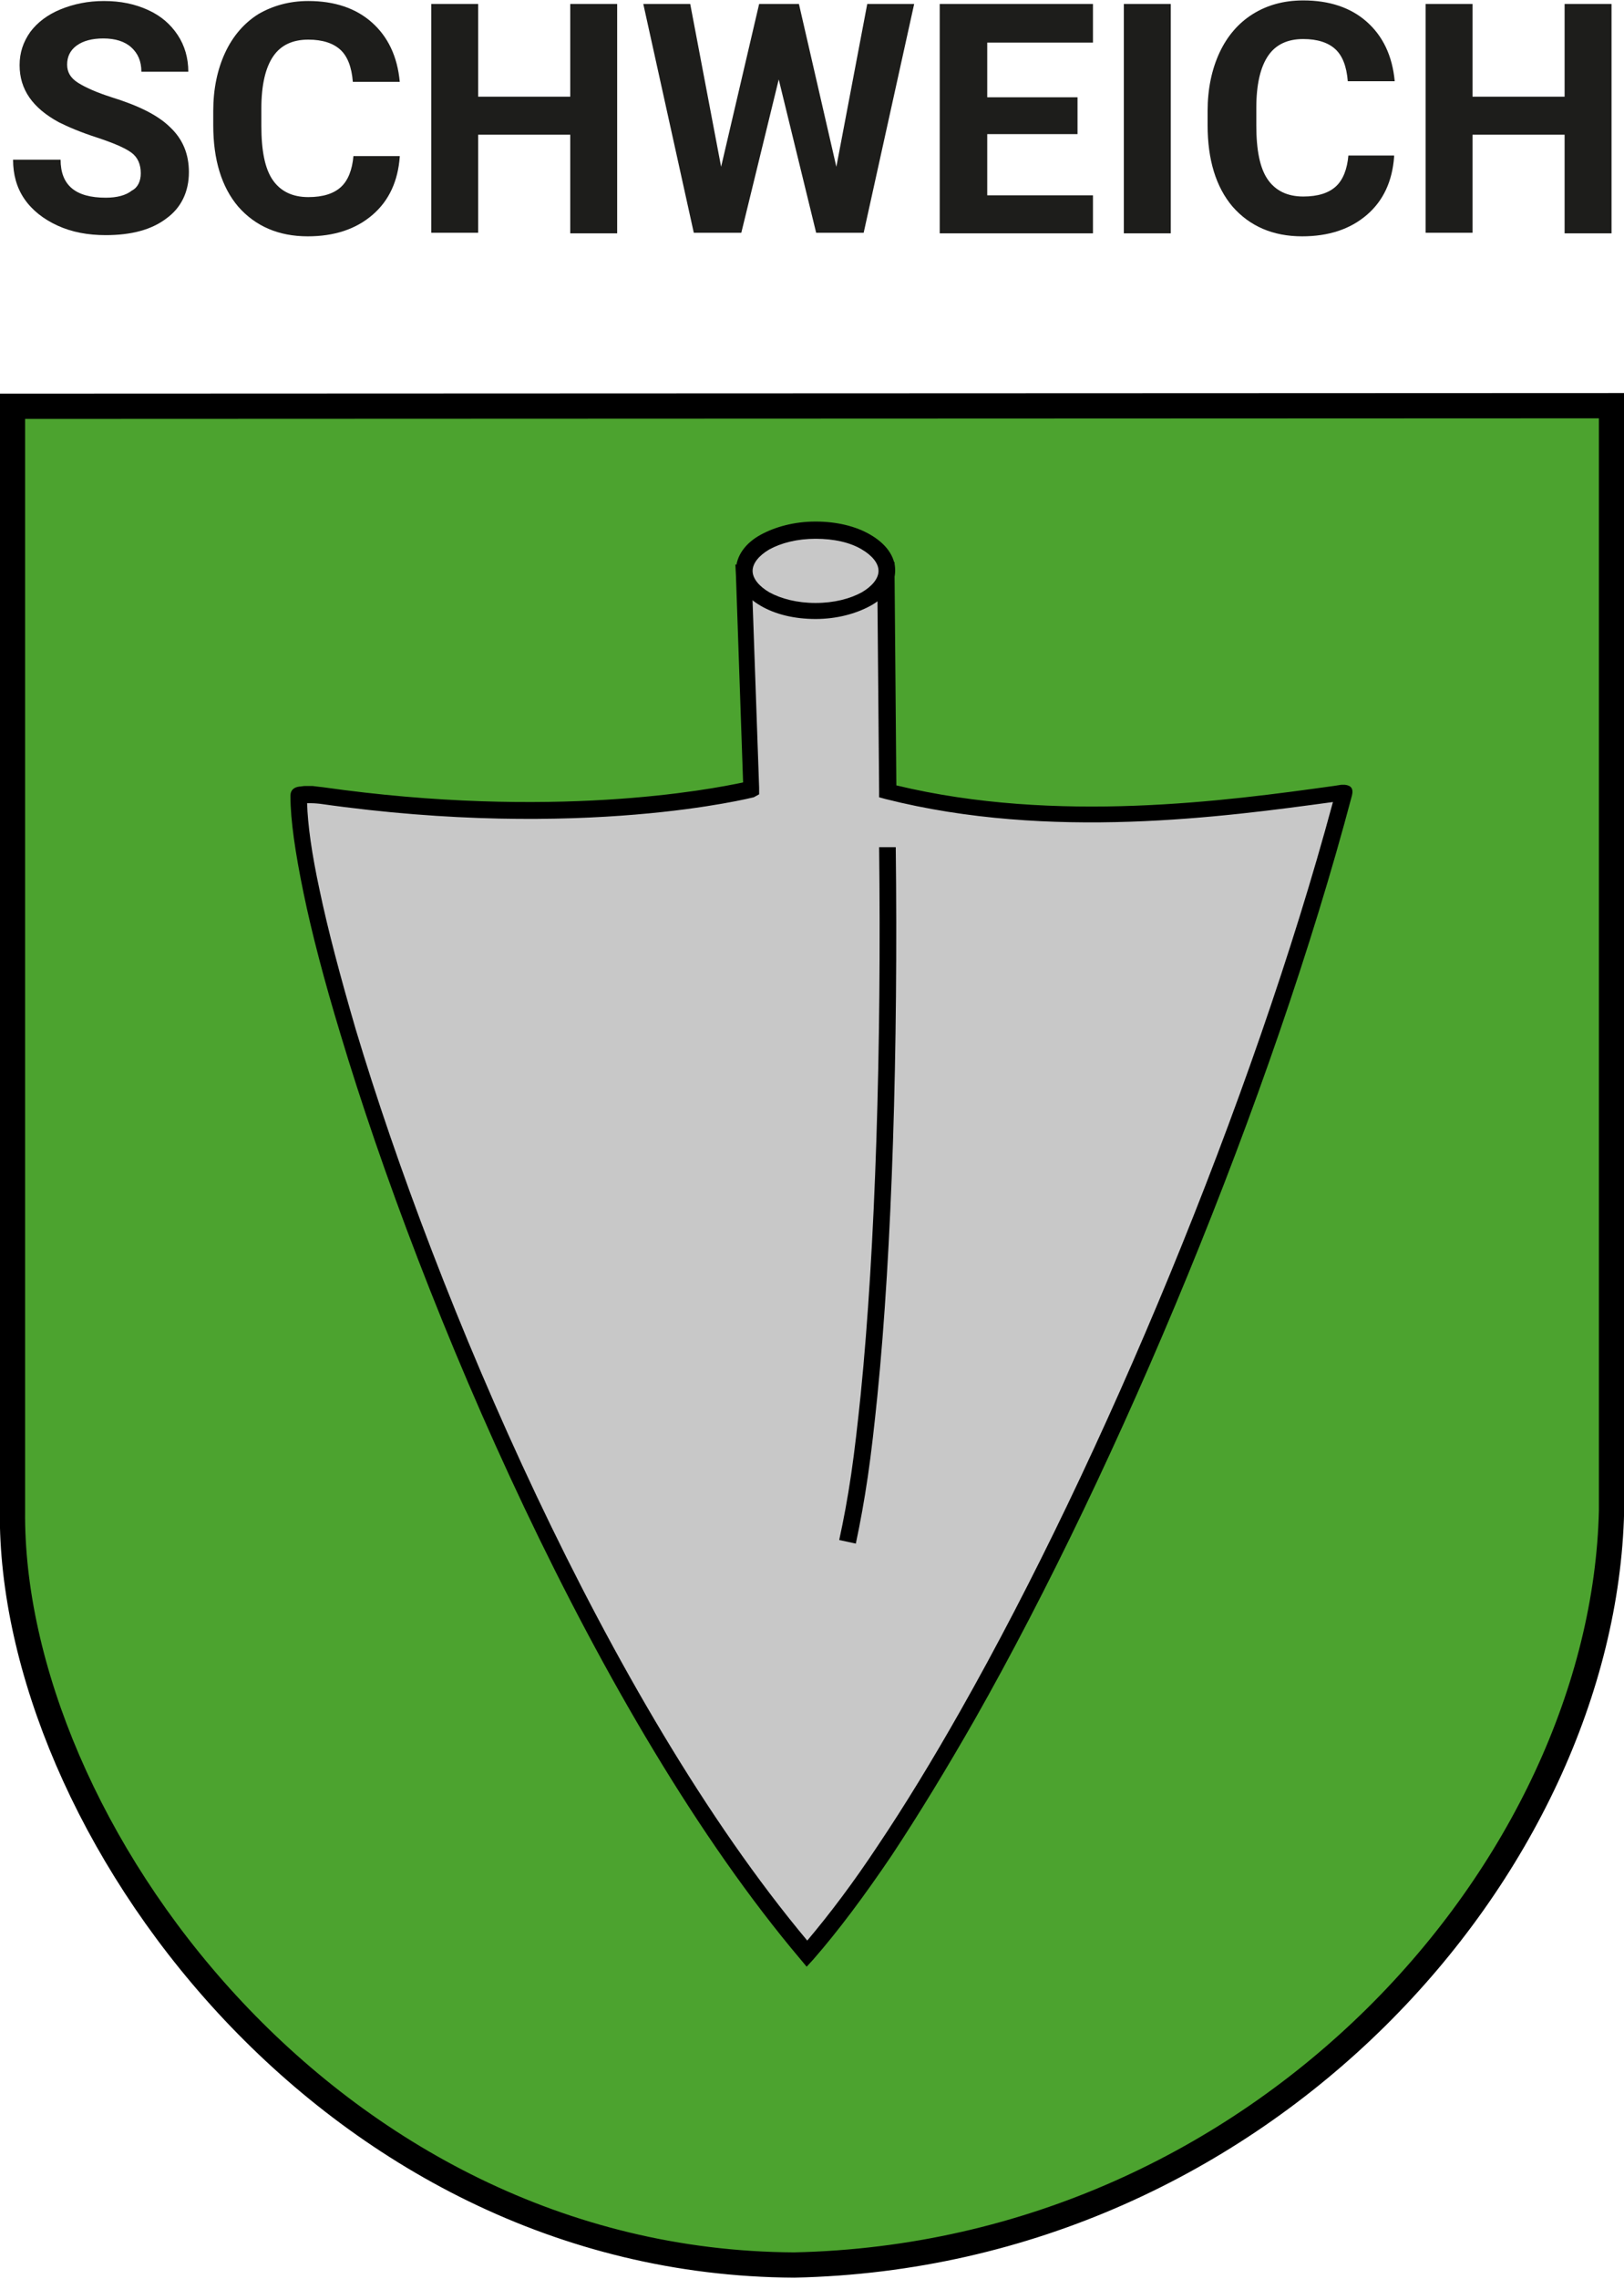
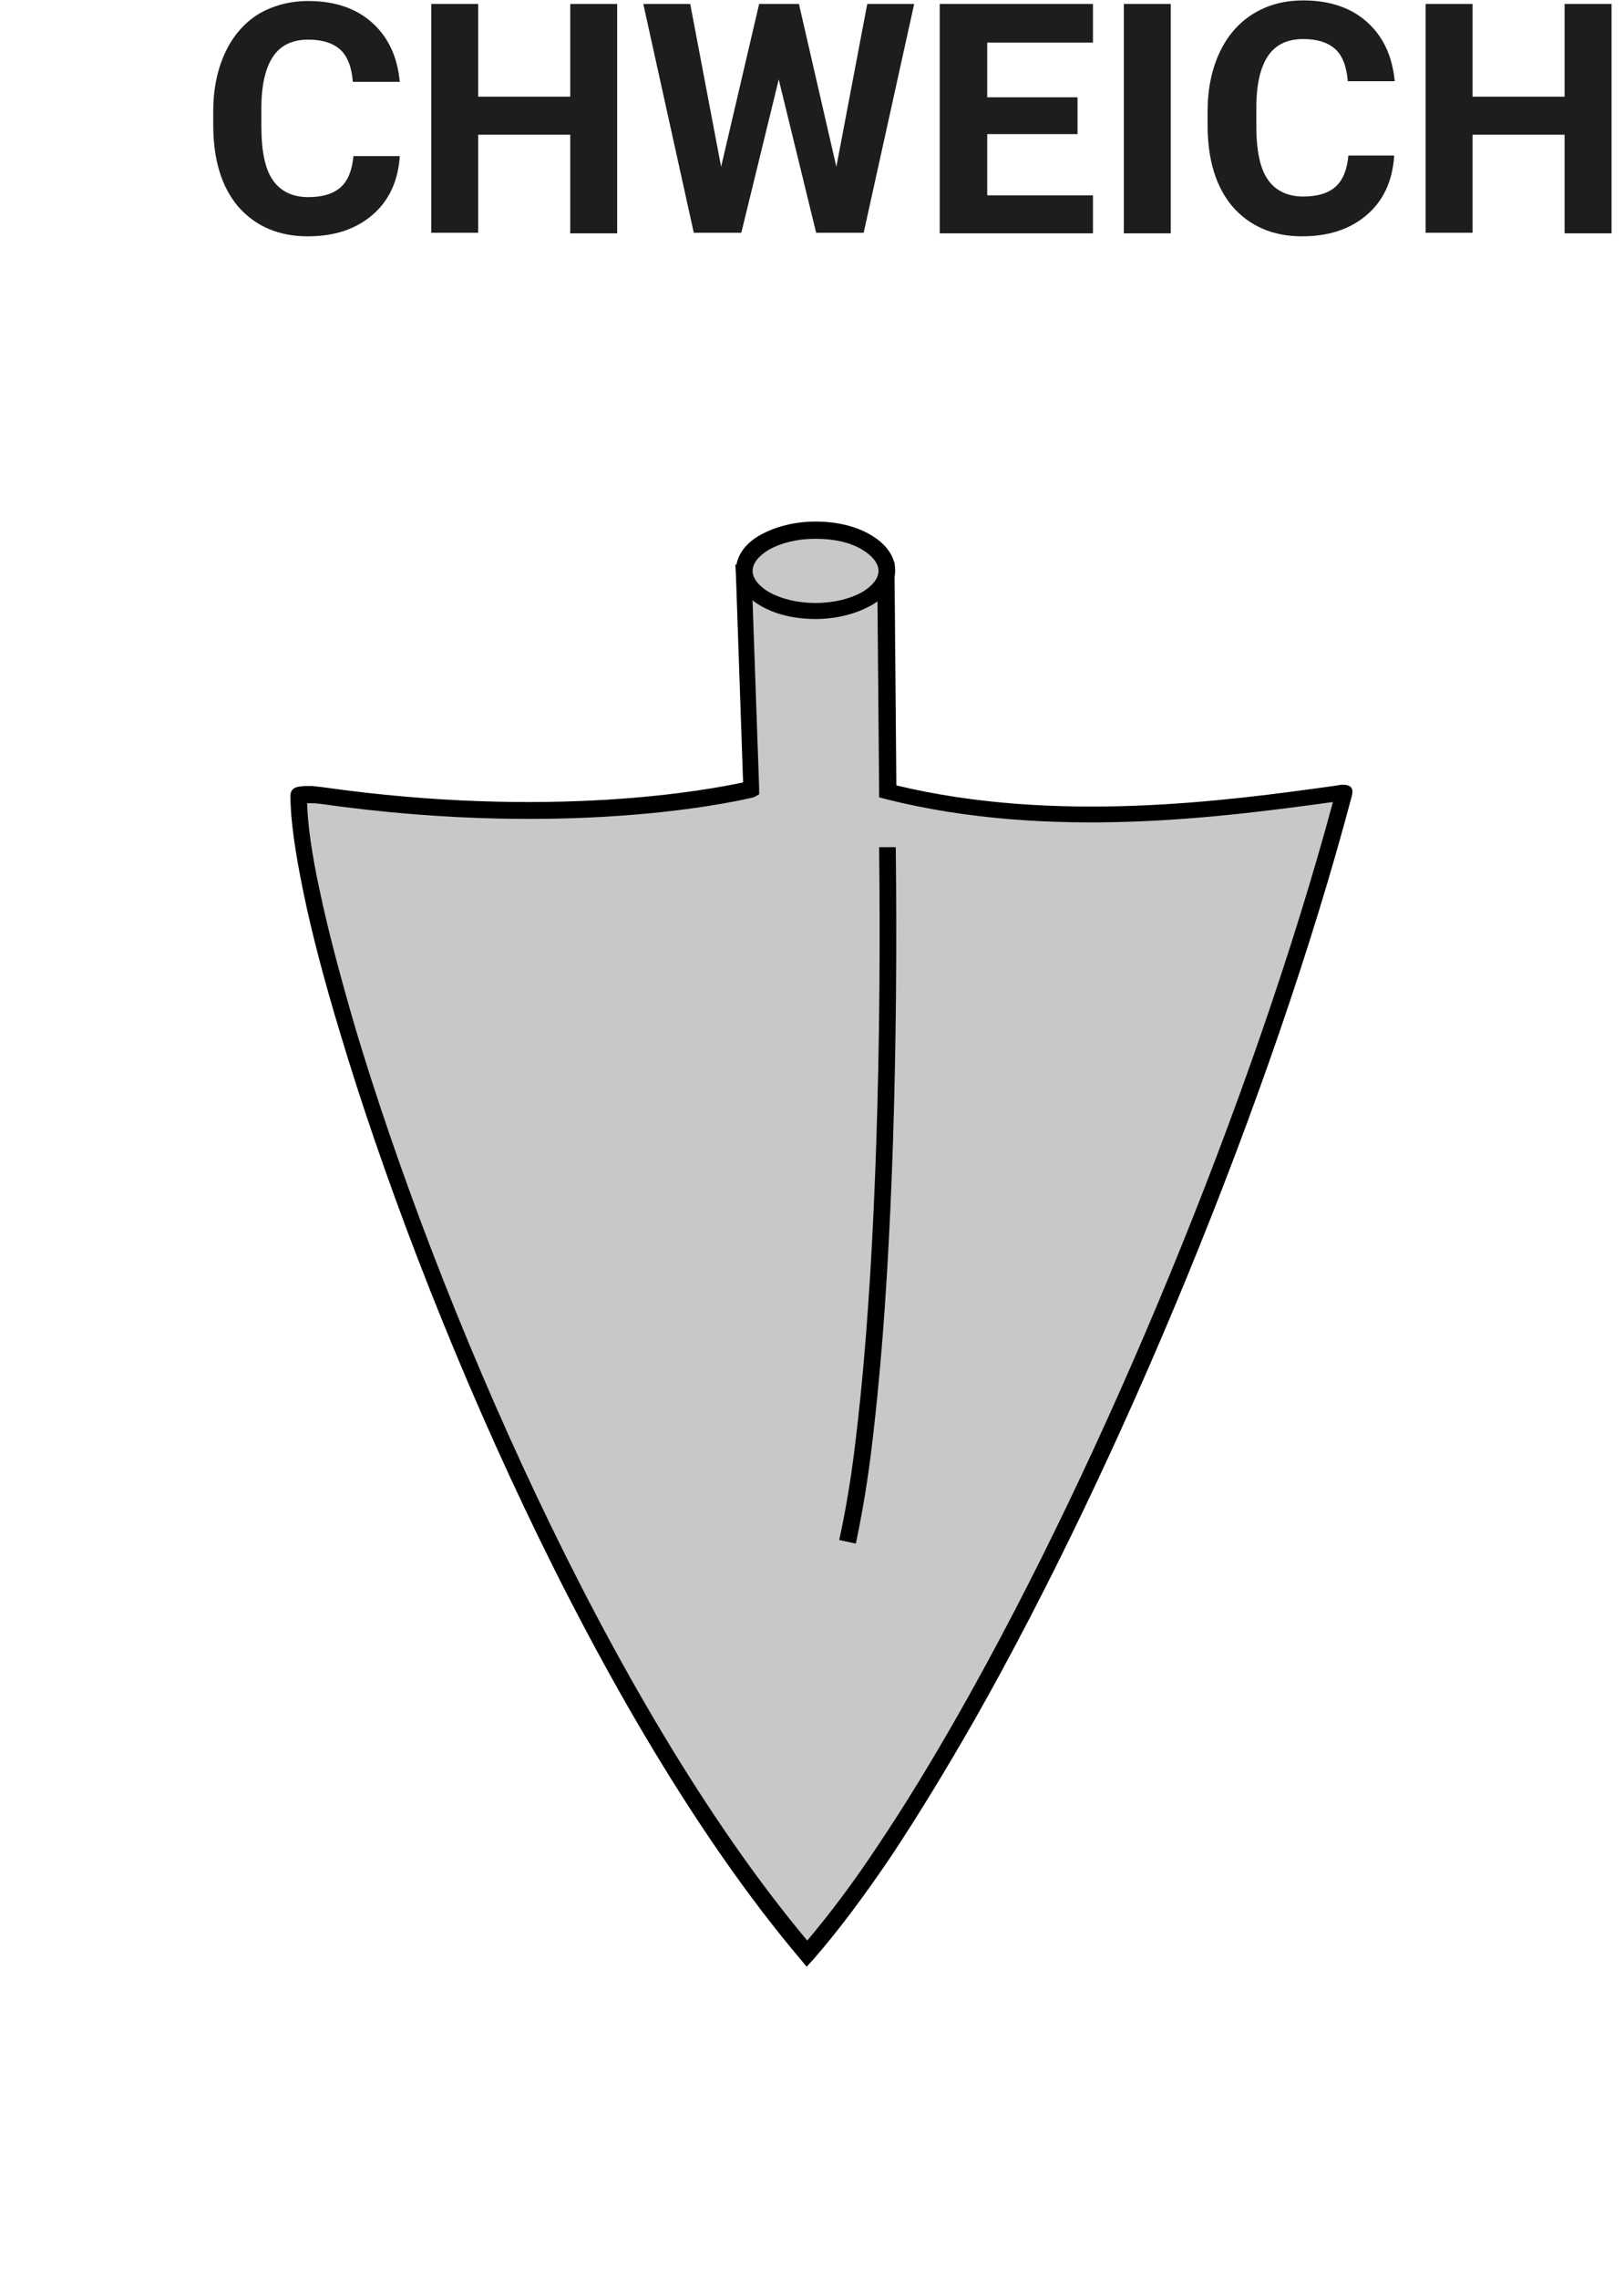
<svg xmlns="http://www.w3.org/2000/svg" height="491" id="Ebene_1" style="enable-background:new 0 0 273.4 383.2;" version="1.1" viewBox="0 0 273.4 383.2" width="350" x="0px" xml:space="preserve" y="0px">
  <style type="text/css">
	.st0{fill-rule:evenodd;clip-rule:evenodd;fill:#4CA32F;stroke:#000000;stroke-width:4.252;stroke-miterlimit:2.613;}
	.st1{fill-rule:evenodd;clip-rule:evenodd;fill:#C8C8C8;}
	.st2{fill:none;}
	.st3{fill:#1D1D1B;}
</style>
  <g>
-     <path class="st0" d="M2.1,68.2l269.2-0.1v186c-1.4,59.7-58.4,125.2-137.6,126.9C55,380.6,1.6,306.6,2.1,254.1V68.2L2.1,68.2z" />
    <path class="st1" d="M126.5,132.6c0,0-28.5,7.3-72.4,1.1c-0.1,0-3.8-0.4-3.8,0C50,160,88,272.2,135.9,328.5   c29.8-33.8,71.8-124.6,90.5-195.4c0,0-0.3,0-0.3,0c-18.2,2.5-48.2,6.9-76.5-0.2l-0.3-36.4c-2,1.1-20.7,1.3-24,0.1L126.5,132.6   L126.5,132.6z" />
    <path d="M126.9,134c-0.1,0-28.7,7.4-73,1.1c-0.1,0-0.8-0.1-1.5-0.1c-0.2,0-0.4,0-0.7,0c0.1,3.6,0.8,8.6,2.1,14.6   c1.4,6.7,3.5,14.6,6.1,23.5c13.5,45,42.2,112.9,76,153.3c3.8-4.5,7.8-9.8,11.9-16c4.5-6.7,9.2-14.4,13.9-22.7   c24-42.3,49.1-102.5,62.7-152.9c-18.4,2.5-47.6,6.5-75.3-0.5l-1.1-0.3l0-1.1l-0.3-34.7l-0.2,0c-0.9,0.1-2,0.2-3.3,0.3   c-5.4,0.3-13.6,0.3-17.6-0.2l1.2,34.1l0,1.1L126.9,134L126.9,134z M54.3,132.3c38.7,5.5,65.2,0.4,70.8-0.8l-1.2-34.7l-0.1-2   l1.9,0.7c2.2,0.8,12.2,0.9,18.5,0.5c1.2-0.1,2.3-0.2,3.1-0.3c0.7-0.1,1.1-0.2,1.3-0.3l0,0l0,0l2-1l0,2.3l0.3,35.3   c27,6.5,55.6,2.6,73.6,0.1l1.3-0.2c0,0,0.2,0,0.2,0h0l0.1,0h0c0.1,0,0.2,0,0.3,0c1,0.1,1.5,0.6,1.2,1.8l0,0   c-13.5,51-39.1,112.5-63.5,155.5c-4.8,8.4-9.5,16.1-14,22.9c-4.6,6.8-9,12.7-13.2,17.5l0,0l0,0l-1.1,1.2l-1-1.2   C100.4,288.9,71,219.5,57.3,173.8c-2.7-8.9-4.8-16.9-6.2-23.7c-1.4-6.8-2.2-12.3-2.2-16.2v0l0-0.2v0c0-0.9,0.6-1.4,1.5-1.5   c0.3,0,0.6-0.1,1-0.1c0.4,0,0.8,0,1.2,0C53.4,132.2,54.2,132.3,54.3,132.3L54.3,132.3L54.3,132.3z" />
    <path class="st1" d="M137.3,89c6.6,0,12,3.1,12,6.8c0,3.8-5.4,6.8-12,6.8c-6.6,0-12-3.1-12-6.8C125.3,92.1,130.6,89,137.3,89   L137.3,89z" />
    <path d="M137.3,87.6L137.3,87.6L137.3,87.6c3.6,0,6.8,0.8,9.2,2.2c2.6,1.5,4.2,3.6,4.2,6h0v0v0h0c0,2.4-1.6,4.6-4.2,6   c-2.4,1.3-5.6,2.2-9.2,2.2v0h0h0v0c-3.6,0-6.8-0.8-9.2-2.2c-2.6-1.5-4.2-3.6-4.2-6h0v0v0h0c0-2.4,1.6-4.6,4.2-6   C130.5,88.5,133.7,87.6,137.3,87.6L137.3,87.6L137.3,87.6L137.3,87.6z M137.3,90.5L137.3,90.5L137.3,90.5L137.3,90.5L137.3,90.5   c-3.1,0-5.8,0.7-7.8,1.8c-1.7,1-2.8,2.3-2.8,3.6h0v0v0h0c0,1.3,1.1,2.6,2.8,3.6c2,1.1,4.7,1.8,7.8,1.8v0h0h0v0   c3.1,0,5.8-0.7,7.8-1.8c1.7-1,2.8-2.3,2.8-3.6h0v0v0h0c0-1.3-1.1-2.6-2.8-3.6C143.1,91.1,140.4,90.5,137.3,90.5L137.3,90.5z" />
    <path d="M141.3,259l0-0.1h0c0.7-3.2,1.4-6.9,2-11c0.6-4.1,1.1-8.6,1.6-13.4c2.5-24.9,3.5-58.6,3.1-92.1l2.8,0   c0.4,33.7-0.6,67.5-3.1,92.4c-0.5,4.9-1,9.4-1.6,13.5c-0.6,4.1-1.3,7.9-2,11.2l0,0l0,0.1L141.3,259L141.3,259z" />
  </g>
-   <rect class="st2" height="0" width="3" x="49" y="21" />
  <g>
-     <path class="st3" d="M23.7,29c0-1.5-0.5-2.7-1.6-3.5c-1.1-0.8-3-1.6-5.7-2.5c-2.8-0.9-4.9-1.8-6.5-2.6c-4.4-2.4-6.6-5.5-6.6-9.6   c0-2.1,0.6-3.9,1.8-5.6c1.2-1.6,2.9-2.9,5.1-3.8S14.8,0,17.5,0c2.8,0,5.2,0.5,7.4,1.5s3.8,2.4,5,4.2s1.8,3.9,1.8,6.2h-7.9   c0-1.8-0.6-3.1-1.7-4.1c-1.1-1-2.7-1.5-4.7-1.5c-1.9,0-3.4,0.4-4.5,1.2s-1.6,1.9-1.6,3.2c0,1.3,0.6,2.3,1.9,3.1   c1.3,0.8,3.1,1.6,5.6,2.4c4.5,1.4,7.8,3,9.9,5.1c2.1,2,3.1,4.5,3.1,7.5c0,3.3-1.3,6-3.8,7.8c-2.5,1.9-5.9,2.8-10.2,2.8   c-3,0-5.7-0.5-8.1-1.6c-2.4-1.1-4.3-2.6-5.6-4.5c-1.3-1.9-1.9-4.1-1.9-6.6h8c0,4.3,2.5,6.4,7.6,6.4c1.9,0,3.4-0.4,4.4-1.2   C23.2,31.4,23.7,30.3,23.7,29z" />
    <path class="st3" d="M67.3,26.2c-0.3,4.1-1.8,7.4-4.6,9.8c-2.8,2.4-6.4,3.6-10.9,3.6c-4.9,0-8.8-1.7-11.7-5   c-2.8-3.3-4.2-7.9-4.2-13.7v-2.4c0-3.7,0.7-7,2-9.8c1.3-2.8,3.2-5,5.6-6.5C45.9,0.8,48.7,0,51.9,0c4.4,0,8,1.2,10.7,3.6   c2.7,2.4,4.3,5.7,4.7,10h-7.9c-0.2-2.5-0.9-4.3-2.1-5.4c-1.2-1.1-3-1.7-5.4-1.7c-2.6,0-4.6,0.9-5.9,2.8c-1.3,1.9-2,4.8-2,8.8v2.9   c0,4.2,0.6,7.2,1.9,9.1c1.3,1.9,3.3,2.9,6,2.9c2.5,0,4.3-0.6,5.5-1.7c1.2-1.1,1.9-2.9,2.1-5.2H67.3z" />
    <path class="st3" d="M103.9,39.1h-7.9V22.5H80.5v16.5h-7.9V0.5h7.9v15.6h15.5V0.5h7.9V39.1z" />
    <path class="st3" d="M140.8,27.9L146,0.5h7.9l-8.5,38.5h-8l-6.3-25.8l-6.3,25.8h-8l-8.5-38.5h7.9l5.2,27.4l6.4-27.4h6.7L140.8,27.9   z" />
    <path class="st3" d="M181.4,22.4h-15.2v10.3H184v6.4h-25.8V0.5H184V7h-17.8v9.2h15.2V22.4z" />
    <path class="st3" d="M197.1,39.1h-7.9V0.5h7.9V39.1z" />
    <path class="st3" d="M234.7,26.2c-0.3,4.1-1.8,7.4-4.6,9.8c-2.8,2.4-6.4,3.6-10.9,3.6c-4.9,0-8.8-1.7-11.7-5   c-2.8-3.3-4.2-7.9-4.2-13.7v-2.4c0-3.7,0.7-7,2-9.8c1.3-2.8,3.2-5,5.6-6.5c2.4-1.5,5.2-2.3,8.5-2.3c4.4,0,8,1.2,10.7,3.6   c2.7,2.4,4.3,5.7,4.7,10h-7.9c-0.2-2.5-0.9-4.3-2.1-5.4c-1.2-1.1-3-1.7-5.4-1.7c-2.6,0-4.6,0.9-5.9,2.8c-1.3,1.9-2,4.8-2,8.8v2.9   c0,4.2,0.6,7.2,1.9,9.1c1.3,1.9,3.3,2.9,6,2.9c2.5,0,4.3-0.6,5.5-1.7c1.2-1.1,1.9-2.9,2.1-5.2H234.7z" />
    <path class="st3" d="M271.3,39.1h-7.9V22.5h-15.5v16.5H240V0.5h7.9v15.6h15.5V0.5h7.9V39.1z" />
  </g>
</svg>